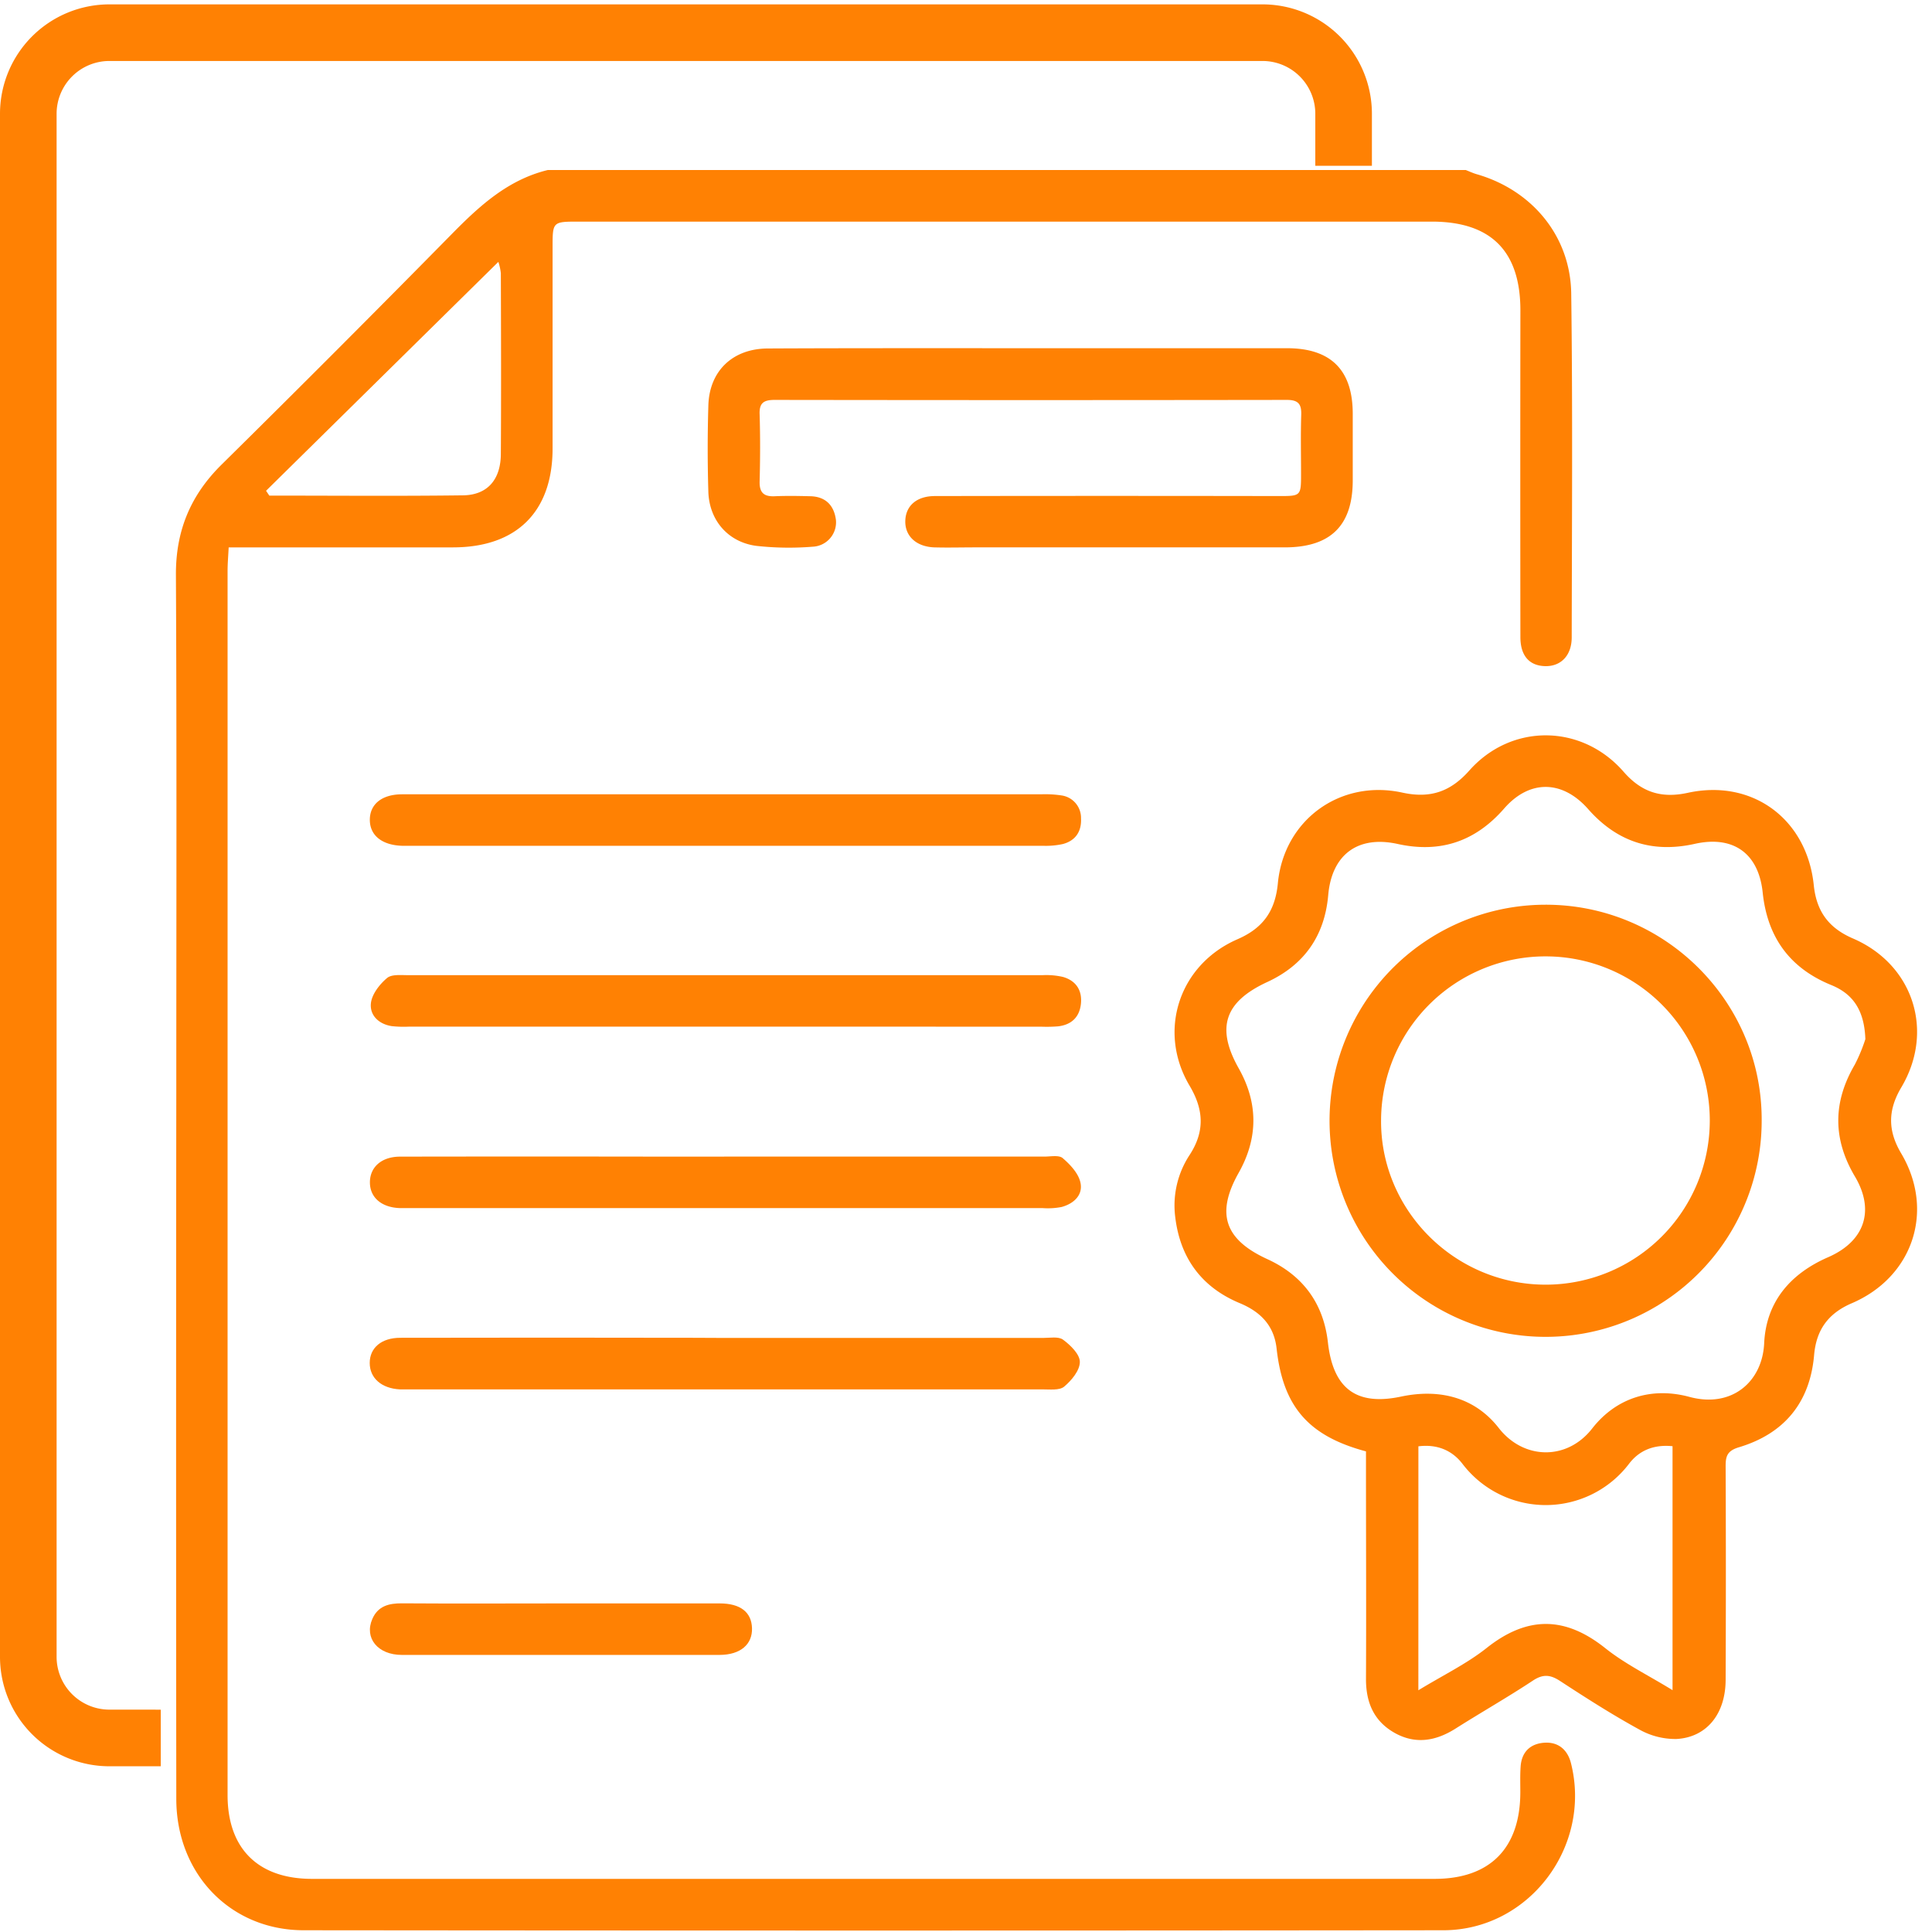
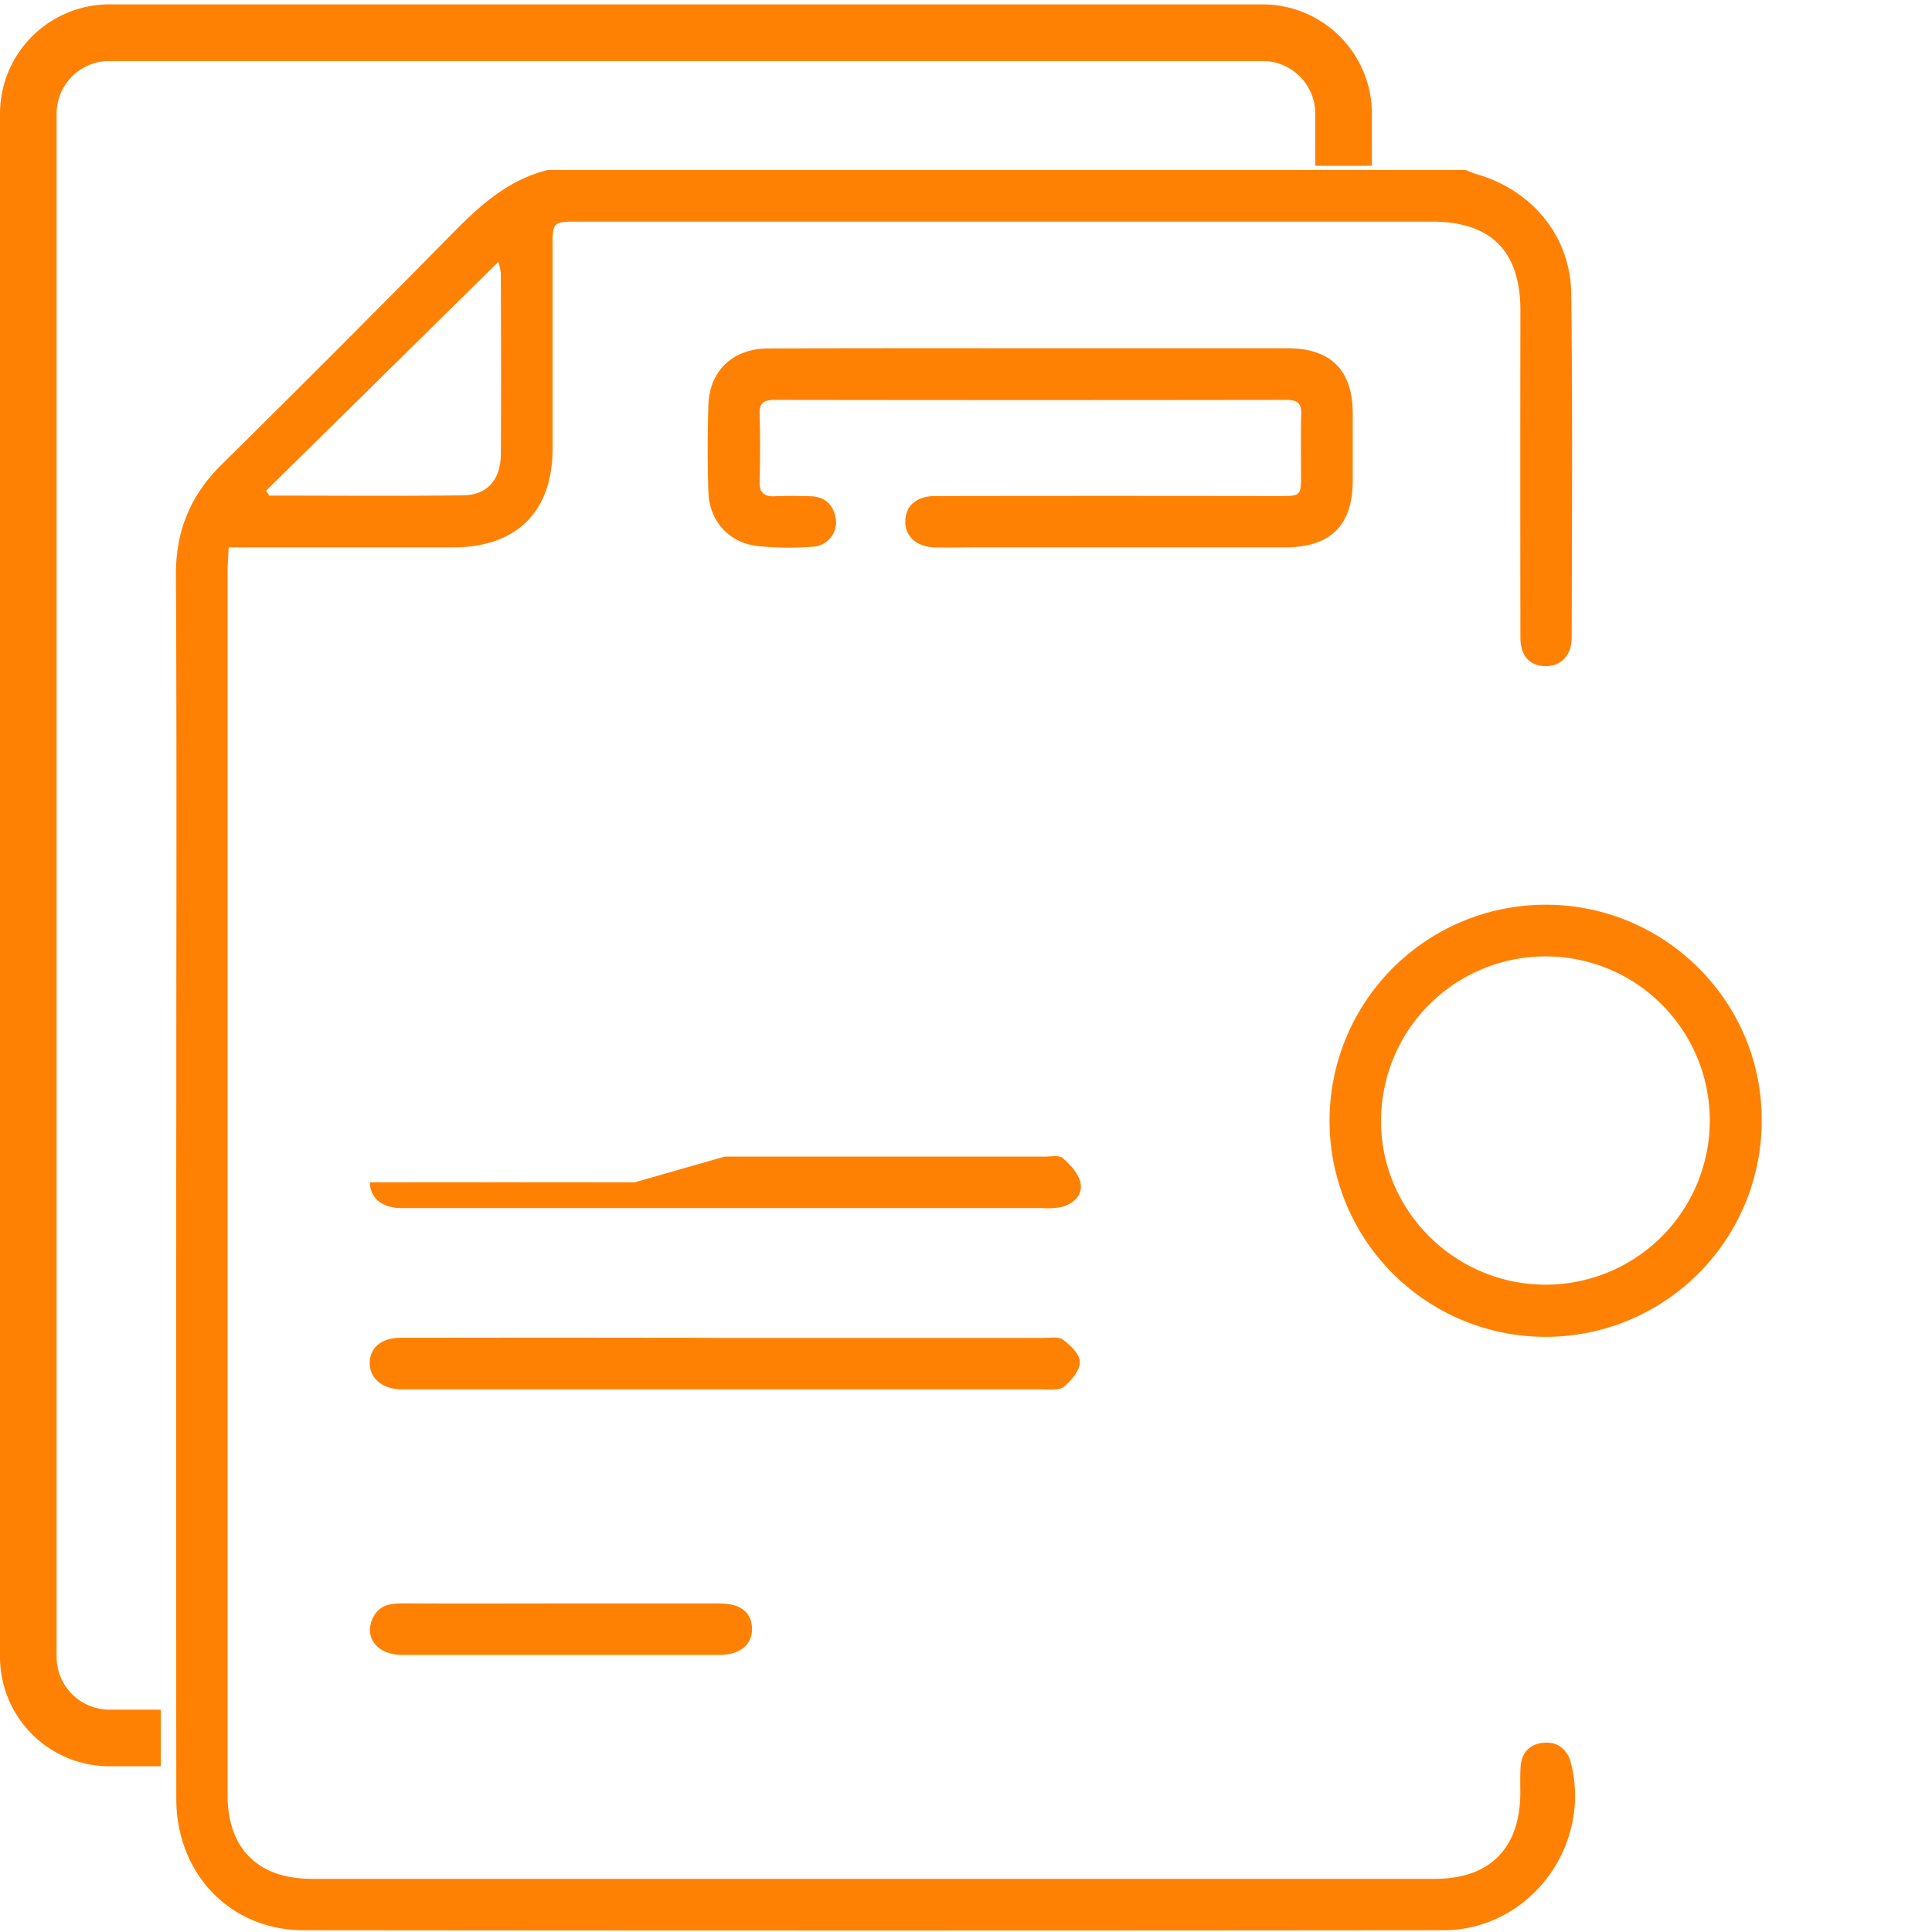
<svg xmlns="http://www.w3.org/2000/svg" id="Capa_1" data-name="Capa 1" viewBox="0 0 512 512">
  <defs>
    <style>.cls-1{fill:#ff8103;}</style>
  </defs>
  <title>Artboard 1</title>
  <path class="cls-1" d="M29,453.07a14,14,0,0,1-14-14V30.16a14,14,0,0,1,14-14H334.57a14,14,0,0,1,14,14V43.93h15V30.16a29,29,0,0,0-29-29H29a29,29,0,0,0-29,29V439.08a29,29,0,0,0,29,29H42.6v-15Z" />
  <path class="cls-1" d="M388.45,45.06c.95.37,1.89.82,2.87,1.1,14.63,4.2,24.86,16.35,25.07,31.62.4,30.37.18,60.74.13,91.12,0,4.89-2.95,7.78-7.14,7.63s-6.46-2.84-6.46-7.72q-.06-43.27,0-86.56c0-15.71-7.8-23.52-23.48-23.52h-226c-7,0-7,0-7,6.82,0,17.77,0,35.54,0,53.3,0,16.76-9.53,26.19-26.34,26.21q-27.1,0-54.21,0H60.6c-.12,2.42-.29,4.34-.29,6.27q0,162.2,0,324.38c0,14.2,8.1,22.21,22.37,22.21h297.5c14.67,0,22.69-8.11,22.72-22.92,0-2.28-.08-4.56.08-6.83.27-4,2.7-6.15,6.47-6.34,3.6-.17,6,1.94,6.88,5.46,5.56,22.09-11.15,44.22-33.82,44.25q-151,.15-302,0c-19.41,0-33.77-14.91-33.79-34.8q-.1-93.39,0-186.79c0-45.86.14-91.73-.1-137.59-.05-11.69,3.85-21.1,12.14-29.27Q89.5,92.74,119.86,61.89c7.33-7.44,14.83-14.28,25.3-16.83Zm-317.94,85,.86,1.28c17.12,0,34.24.15,51.36-.07,6.46-.09,10-4.19,10-11.06.1-15.94.05-31.87,0-47.81a14.83,14.83,0,0,0-.66-3Z" />
-   <path class="cls-1" d="M362,384.63c-15.3-4.09-22-11.91-23.69-27.28-.68-6.1-4.28-9.72-9.76-12-10.14-4.22-15.81-12-17.1-22.82A24.37,24.37,0,0,1,315.31,306c4-6.19,3.7-11.94-.05-18.26-8.6-14.49-2.81-32.08,12.66-38.82,6.68-2.9,10-7.36,10.72-14.79,1.57-16.81,16.5-27.68,33-24.08,7.41,1.62,12.77-.24,17.75-5.86,11.17-12.57,29.79-12.37,40.87.32,4.7,5.39,9.91,7.14,17,5.6,17.15-3.75,31.6,6.95,33.41,24.49.71,6.88,3.9,11.31,10.37,14.1,16,6.9,21.69,24.52,12.83,39.46-3.57,6-3.63,11.43-.06,17.46,9,15.15,3.2,32.77-13.06,39.75-6.33,2.71-9.44,7.12-10,13.81-1.12,12.57-7.95,20.77-19.91,24.36-3.14.94-3.54,2.39-3.53,5.09q.12,28.23,0,56.48c0,9.07-5,15.29-13,15.74a19.48,19.48,0,0,1-9.86-2.5c-7.18-3.93-14.09-8.35-20.95-12.83-2.6-1.71-4.54-1.95-7.27-.14-6.7,4.43-13.7,8.41-20.49,12.71-5.31,3.36-10.74,4.25-16.31,1.05C364,456,362,451.06,362,445c.09-18.38,0-36.75,0-55.12ZM494.34,275.39c-.27-7.65-3.26-12-9.06-14.35-11-4.49-16.91-12.67-18.15-24.52-1.09-10.42-7.83-15.17-18-12.89-11.29,2.52-20.63-.57-28.24-9.2-6.86-7.78-15.56-7.86-22.28-.16C391,223,381.7,226.15,370.4,223.66c-10.62-2.34-17.48,2.87-18.41,13.57s-6.32,18.47-16.12,23c-11.36,5.24-13.66,12.12-7.61,22.87,5.2,9.21,5.19,18.5,0,27.71-6.06,10.75-3.78,17.66,7.59,22.87,9.48,4.34,14.91,11.8,16.06,22.08,1.37,12.2,7.5,16.87,19.38,14.35,10.21-2.16,19.56.2,25.89,8.32,6.59,8.46,18.09,8.68,24.75.15,6.35-8.14,15.75-11.1,25.79-8.39,11.32,3.05,19.33-4.1,19.8-14.19.51-11,6.93-18.45,16.94-22.82,9.7-4.22,12.46-12.38,7.11-21.4-5.89-9.92-5.86-19.74,0-29.7A44.53,44.53,0,0,0,494.34,275.39ZM375.88,447.94c6.56-4,12.76-7,18-11.13,10.76-8.58,20.81-8.6,31.57,0,5.25,4.18,11.42,7.18,17.79,11.1V383.26c-5-.51-8.89,1.15-11.57,4.71a27.74,27.74,0,0,1-44.07,0c-2.8-3.66-6.78-5.29-11.71-4.68Z" />
  <path class="cls-1" d="M273.21,92.28q33.92,0,67.85,0c11.6,0,17.39,5.75,17.43,17.25,0,5.92,0,11.84,0,17.76,0,12-5.87,17.76-18,17.77q-41,0-82,0c-3.64,0-7.29.1-10.93,0-4.86-.2-7.84-3.11-7.64-7.2.19-3.91,3.08-6.4,7.86-6.4q45.54-.08,91.08,0c5.93,0,5.93,0,5.93-6,0-5.16-.12-10.32.05-15.48.1-2.88-.75-4-3.82-4q-67.86.1-135.71,0c-2.87,0-4.13.76-4,3.83.18,5.91.16,11.84,0,17.76-.08,3,1.13,4.07,4,3.94,3.18-.14,6.37-.08,9.56,0,3.94.14,6.14,2.43,6.65,6.19a6.47,6.47,0,0,1-6.1,7.18,78.77,78.77,0,0,1-15-.22c-7.49-1-12.47-6.78-12.7-14.36s-.23-15.19,0-22.77c.23-9.21,6.44-15.15,15.78-15.18C226.76,92.24,250,92.28,273.21,92.28Z" />
-   <path class="cls-1" d="M192.06,306.51q42.34,0,84.69,0c1.66,0,3.87-.46,4.87.4,2,1.71,4.14,4,4.69,6.41.78,3.34-1.73,5.67-5,6.55a19.09,19.09,0,0,1-5,.29h-168c-.76,0-1.52,0-2.28,0-4.89-.14-8-2.79-8-6.82s3.06-6.81,8-6.82q35.05-.06,70.12,0Z" />
-   <path class="cls-1" d="M192.16,272.07H108.39a29.8,29.8,0,0,1-4.54-.13c-3.47-.52-5.92-2.89-5.55-6.1.27-2.39,2.31-5,4.27-6.65,1.23-1.05,3.76-.75,5.7-.76q84,0,168,0a19.77,19.77,0,0,1,5.4.46c3.51,1,5.2,3.6,4.77,7.26-.41,3.45-2.53,5.42-6,5.84a38.31,38.31,0,0,1-4.55.09Z" />
+   <path class="cls-1" d="M192.06,306.51q42.34,0,84.69,0c1.66,0,3.87-.46,4.87.4,2,1.71,4.14,4,4.69,6.41.78,3.34-1.73,5.67-5,6.55a19.09,19.09,0,0,1-5,.29h-168c-.76,0-1.52,0-2.28,0-4.89-.14-8-2.79-8-6.82q35.05-.06,70.12,0Z" />
  <path class="cls-1" d="M192.63,354.57q41.88,0,83.76,0c1.81,0,4.11-.45,5.33.46,2,1.47,4.47,3.9,4.45,5.91,0,2.25-2.22,4.92-4.19,6.56-1.24,1-3.77.7-5.72.7q-84,0-168,0c-.76,0-1.52,0-2.28,0-4.89-.25-8-3-8-7s3.1-6.67,8.09-6.67q38.93-.08,77.85,0Z" />
-   <path class="cls-1" d="M192.59,210.5h83.3a28.93,28.93,0,0,1,5.44.3,6,6,0,0,1,5.15,6.05c.18,3.46-1.42,5.91-4.78,6.82a21.18,21.18,0,0,1-5.41.47q-84,0-168,0c-.61,0-1.22,0-1.82,0-5.3-.2-8.47-2.79-8.46-6.9s3.18-6.73,8.52-6.74c20.48,0,41,0,61.45,0Z" />
  <path class="cls-1" d="M149.29,424.92c13.81,0,27.61,0,41.41,0,5.52,0,8.46,2.31,8.59,6.56s-3,7.08-8.62,7.09q-42.09,0-84.19,0c-6.38,0-10-4.51-7.81-9.52,1.5-3.46,4.41-4.17,7.85-4.15C120.77,425,135,424.92,149.29,424.92Z" />
  <path class="cls-1" d="M409.43,239.76c31.49-.12,57.28,25.31,57.43,56.63a57.26,57.26,0,1,1-57.43-56.63Zm.27,13.69A43.58,43.58,0,0,0,366,296.67c-.28,23.94,19.44,43.75,43.56,43.78a43.5,43.5,0,1,0,.1-87Z" />
</svg>